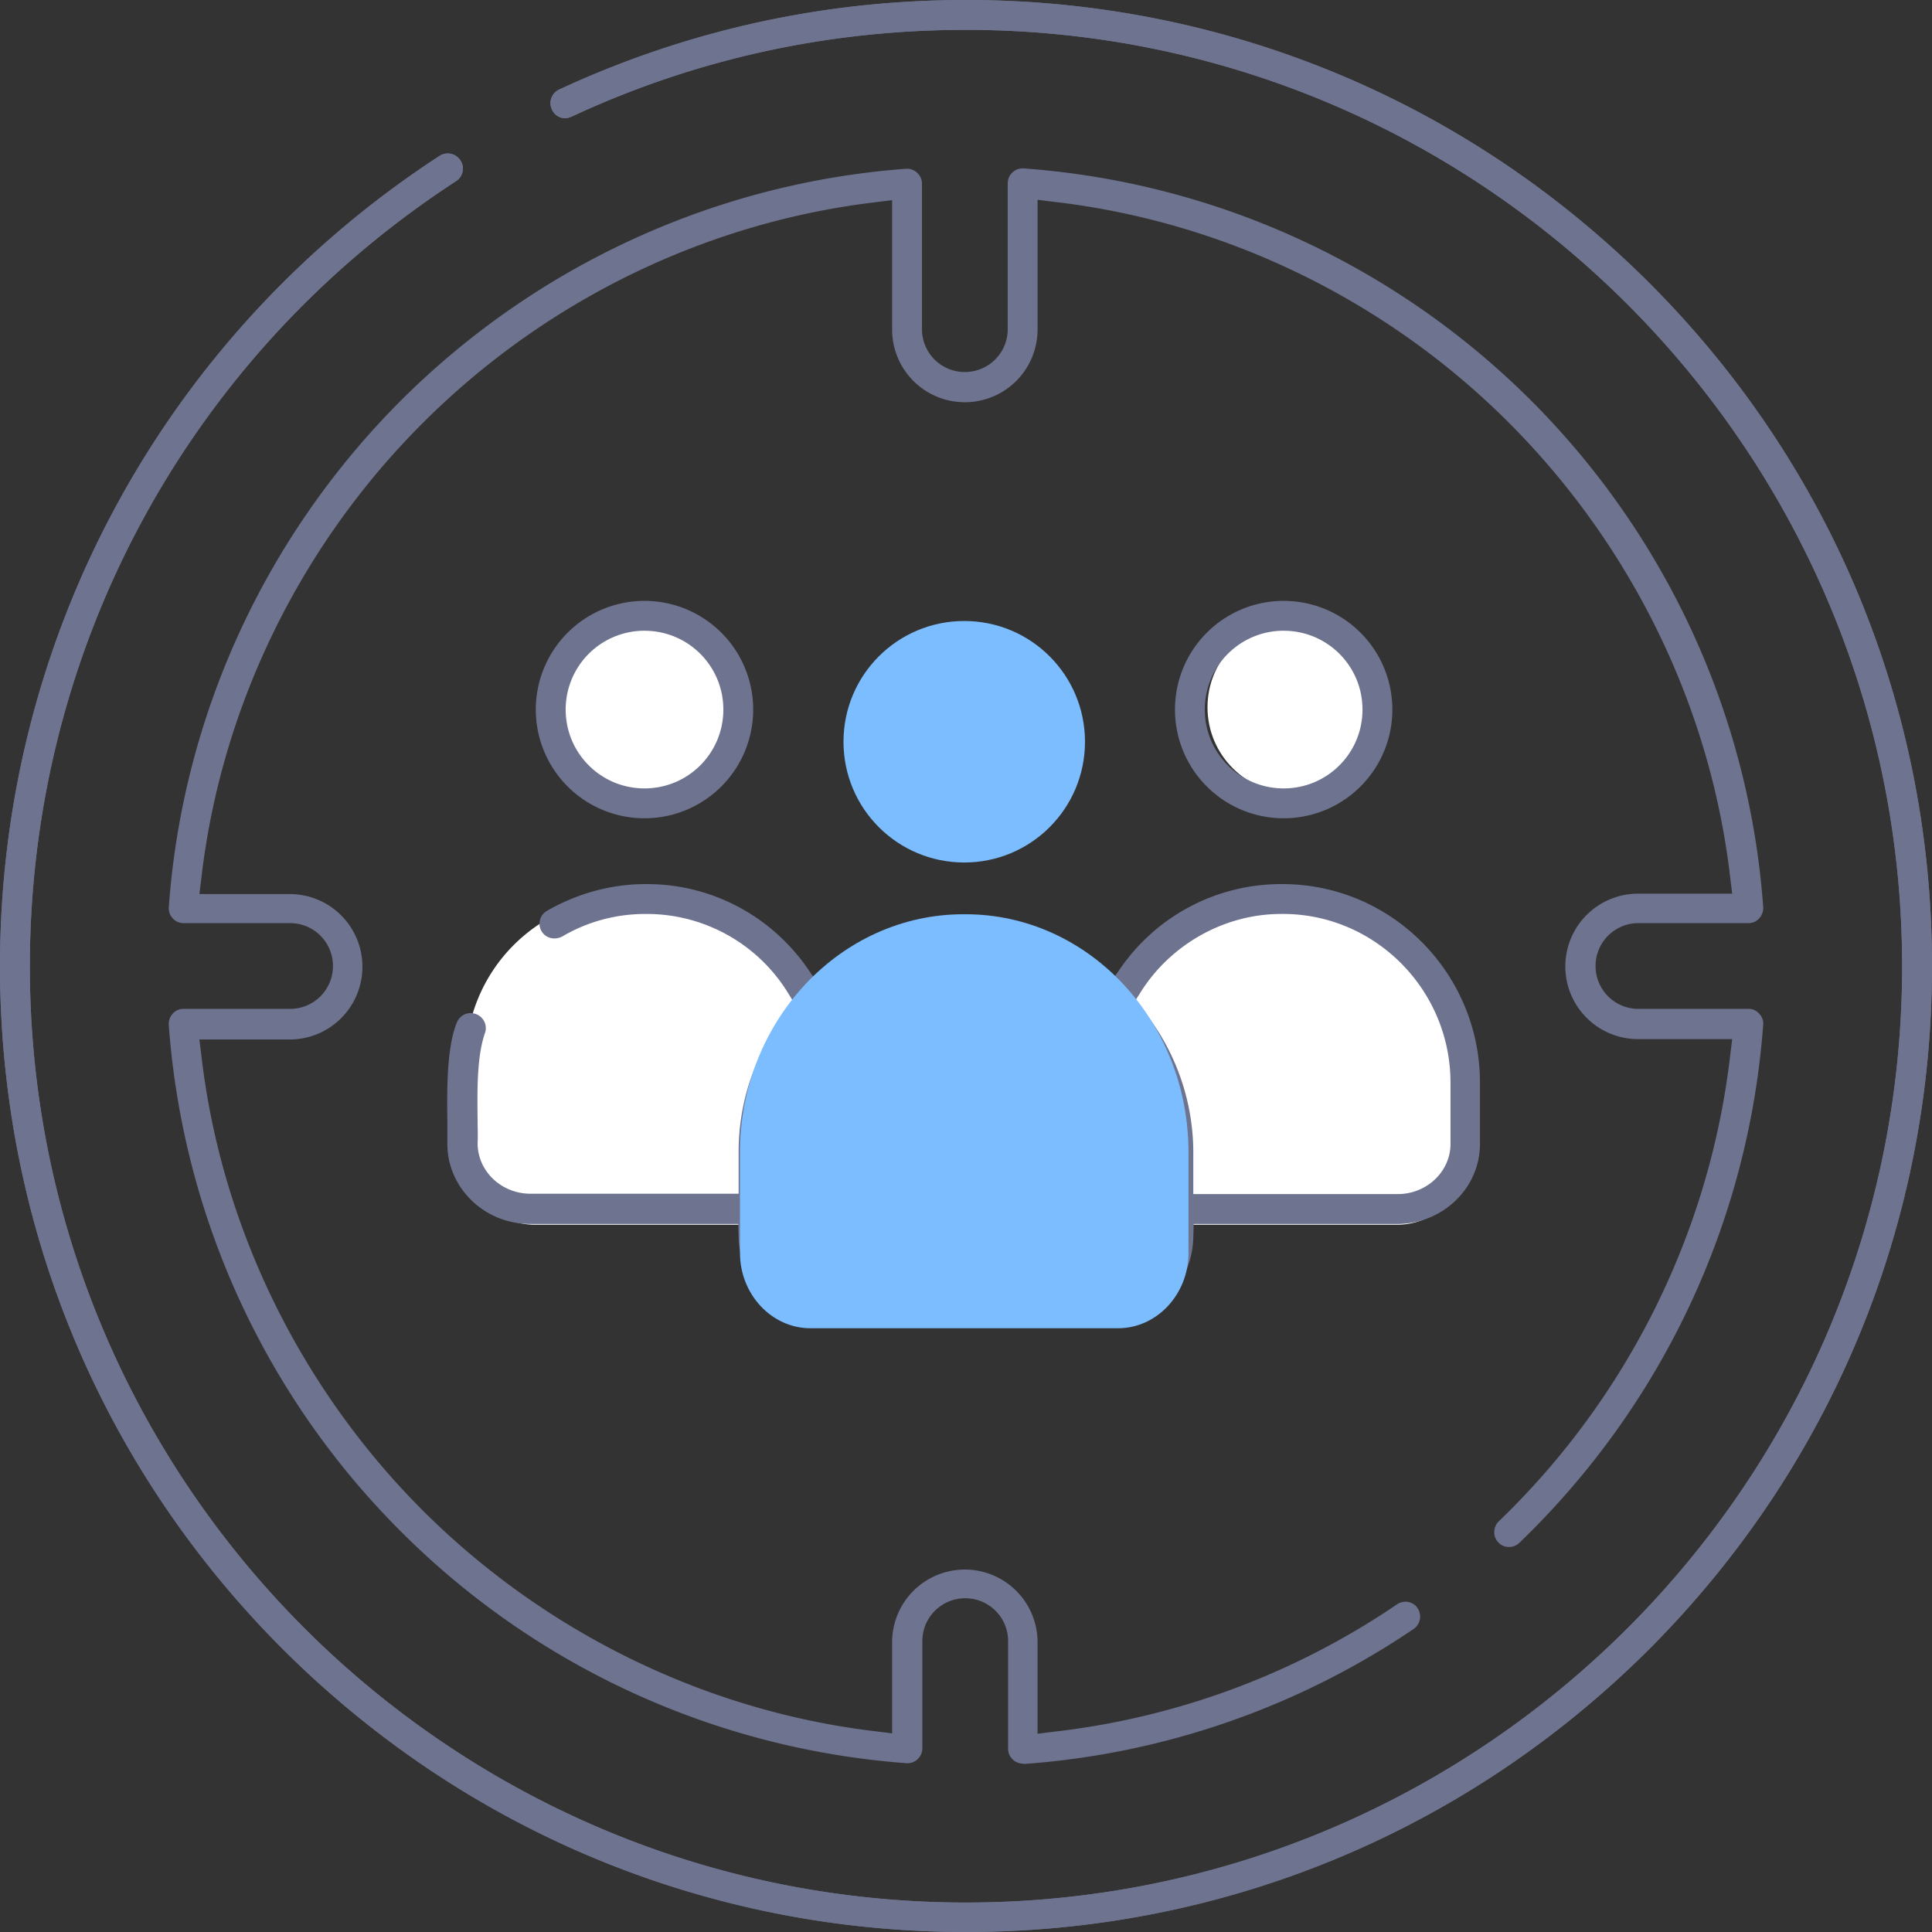
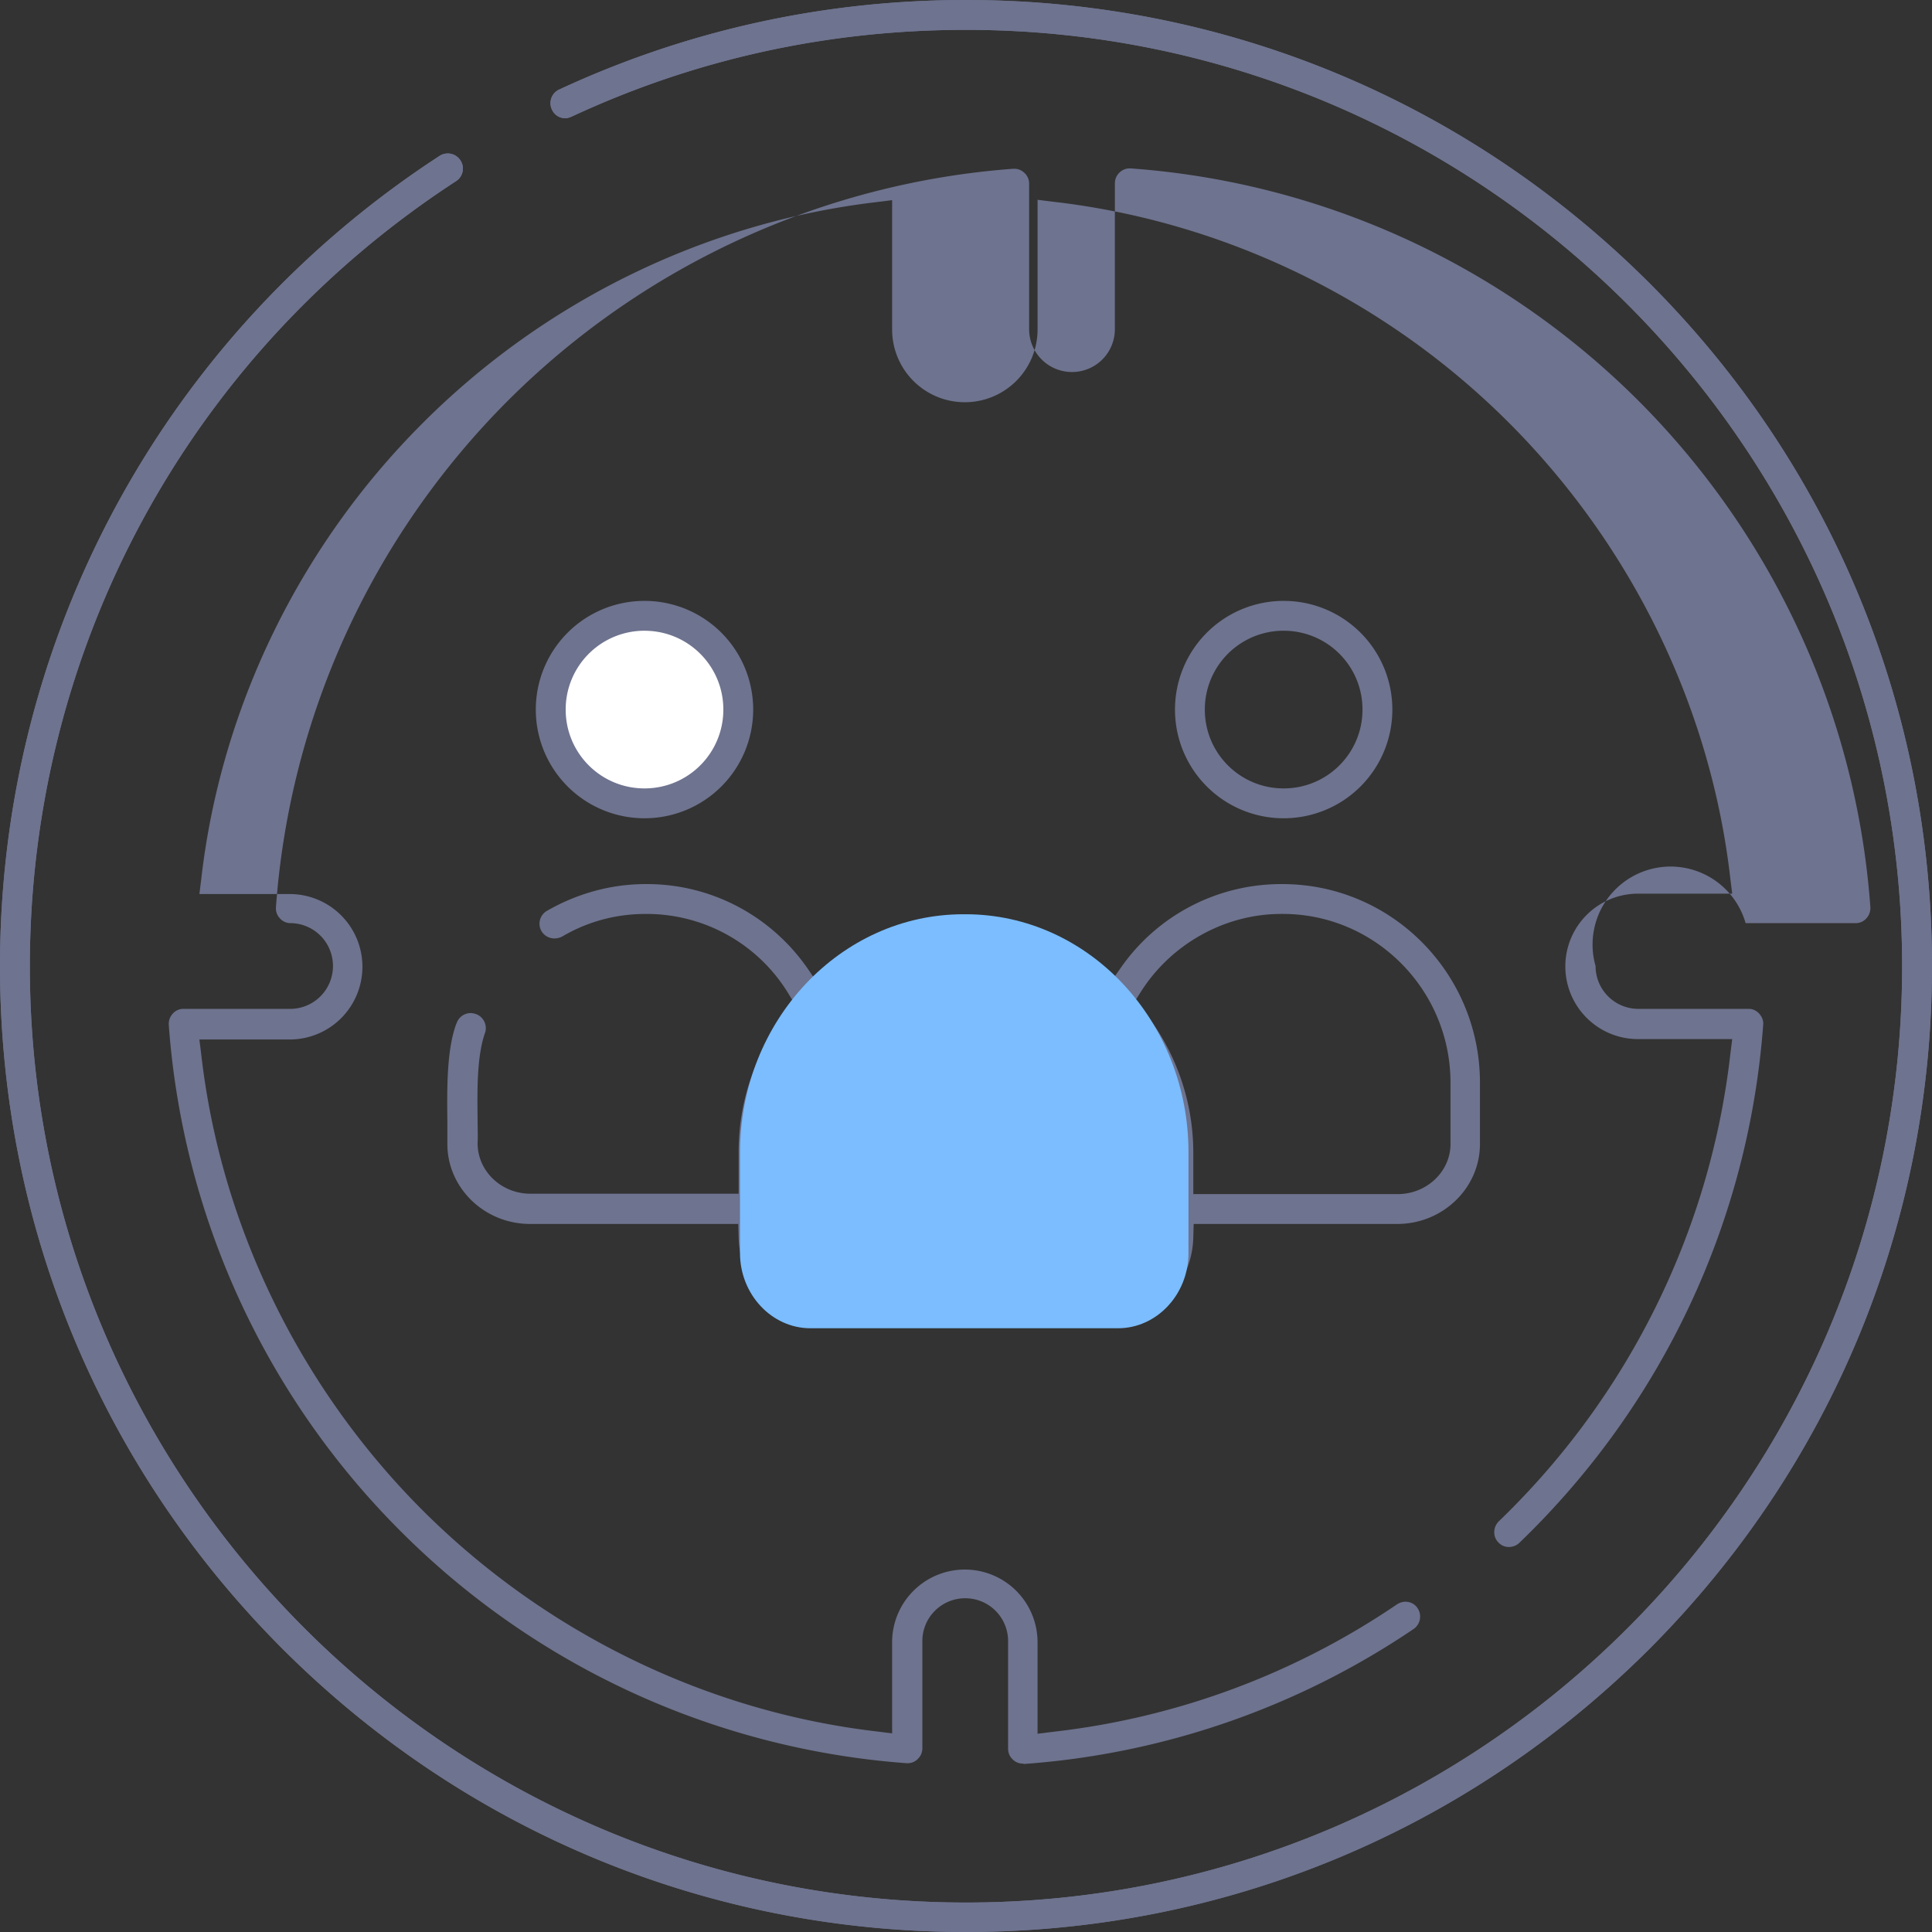
<svg xmlns="http://www.w3.org/2000/svg" width="112" height="112" fill="none">
  <rect width="100%" height="100%" fill="#333333" stroke="none" />
  <path d="M56 112c-14.954 0-29.02-5.835-39.604-16.396C5.813 85.02 0 70.954 0 56 0 36.964 9.54 19.414 25.493 9.03a.873.873 0 0 1 1.198.266c.266.4.155.932-.244 1.199C10.96 20.566 1.73 37.584 1.73 56.022c0 29.93 24.339 54.27 54.269 54.27s54.269-24.34 54.269-54.27c0-29.93-24.339-54.291-54.269-54.291-7.987 0-15.686 1.686-22.875 5.036-.11.044-.244.089-.355.089a.849.849 0 0 1-.776-.51.867.867 0 0 1 .421-1.154C39.825 1.752 47.77 0 56 0c14.954 0 29.02 5.835 39.604 16.396C106.187 26.98 112 41.046 112 56s-5.835 29.02-16.396 39.604C85.02 106.165 70.954 112 56 112z" fill="#6E738F" />
  <path d="M56 112c-14.954 0-29.02-5.835-39.604-16.396C5.813 85.02 0 70.954 0 56 0 36.964 9.54 19.414 25.493 9.03a.873.873 0 0 1 1.198.266c.266.4.155.932-.244 1.199C10.96 20.566 1.73 37.584 1.73 56.022c0 29.93 24.339 54.27 54.269 54.27s54.269-24.34 54.269-54.27c0-29.93-24.339-54.291-54.269-54.291-7.987 0-15.686 1.686-22.875 5.036-.11.044-.244.089-.355.089a.849.849 0 0 1-.776-.51.867.867 0 0 1 .421-1.154C39.825 1.752 47.77 0 56 0c14.954 0 29.02 5.835 39.604 16.396C106.187 26.98 112 41.046 112 56s-5.835 29.02-16.396 39.604C85.02 106.165 70.954 112 56 112z" fill="#6E738F" />
-   <path d="M59.283 102.238a.827.827 0 0 1-.6-.267.844.844 0 0 1-.243-.576v-6.257a2.48 2.48 0 0 0-2.485-2.485 2.48 2.48 0 0 0-2.485 2.485v6.212a.856.856 0 0 1-.244.599.825.825 0 0 1-.6.266h-.066a46.232 46.232 0 0 1-29.353-13.467A46.233 46.233 0 0 1 9.784 59.417a.881.881 0 0 1 .221-.644.816.816 0 0 1 .6-.288h6.212A2.48 2.48 0 0 0 19.302 56a2.48 2.48 0 0 0-2.485-2.485h-6.212a.816.816 0 0 1-.6-.288.83.83 0 0 1-.221-.622c.798-11.071 5.569-21.477 13.423-29.353 7.854-7.854 18.26-12.647 29.309-13.468h.089c.221 0 .421.09.599.267a.845.845 0 0 1 .244.576v8.454a2.48 2.48 0 0 0 2.485 2.485 2.48 2.48 0 0 0 2.485-2.485v-8.454c0-.221.088-.443.244-.599a.828.828 0 0 1 .599-.266h.066c11.094.799 21.522 5.57 29.42 13.445 7.877 7.877 12.669 18.305 13.468 29.376a.883.883 0 0 1-.222.644.815.815 0 0 1-.599.288h-6.412A2.48 2.48 0 0 0 92.497 56a2.48 2.48 0 0 0 2.485 2.485h6.412c.222 0 .444.11.599.288.155.178.244.4.222.621-.843 11.427-5.858 22.077-14.133 30.042a.857.857 0 0 1-.6.244.806.806 0 0 1-.62-.266c-.334-.333-.311-.888.022-1.22 7.477-7.19 12.247-16.796 13.423-27.069l.111-.887h-5.459a4.214 4.214 0 0 1-4.215-4.216 4.214 4.214 0 0 1 4.216-4.215h5.458l-.111-.888c-1.132-9.895-5.702-19.28-12.847-26.425-7.144-7.144-16.529-11.67-26.424-12.801l-.888-.111v7.52a4.214 4.214 0 0 1-4.215 4.216 4.214 4.214 0 0 1-4.216-4.215v-7.5l-.887.112c-9.874 1.153-19.236 5.702-26.359 12.846-7.122 7.122-11.67 16.507-12.802 26.38l-.11.888h5.236a4.214 4.214 0 0 1 4.215 4.215 4.214 4.214 0 0 1-4.215 4.216h-5.236l.11.887c1.132 9.873 5.68 19.236 12.802 26.38 7.122 7.123 16.485 11.693 26.359 12.847l.887.111v-5.28a4.214 4.214 0 0 1 4.216-4.216 4.214 4.214 0 0 1 4.215 4.215v5.303l.888-.111a44.311 44.311 0 0 0 19.946-7.388.91.91 0 0 1 .488-.155c.288 0 .555.133.71.377.266.4.155.932-.222 1.198a46.193 46.193 0 0 1-22.609 7.832c-.022-.022-.044-.022-.066-.022z" fill="#6E738F" />
-   <path d="M55.898 36c-3.87 0-7 3.13-7 7s3.13 7 7 7 7-3.13 7-7-3.13-7-7-7z" fill="#7BBDFF" />
-   <circle cx="75" cy="41" r="5" fill="#fff" />
+   <path d="M59.283 102.238a.827.827 0 0 1-.6-.267.844.844 0 0 1-.243-.576v-6.257a2.48 2.48 0 0 0-2.485-2.485 2.48 2.48 0 0 0-2.485 2.485v6.212a.856.856 0 0 1-.244.599.825.825 0 0 1-.6.266h-.066a46.232 46.232 0 0 1-29.353-13.467A46.233 46.233 0 0 1 9.784 59.417a.881.881 0 0 1 .221-.644.816.816 0 0 1 .6-.288h6.212A2.48 2.48 0 0 0 19.302 56a2.48 2.48 0 0 0-2.485-2.485a.816.816 0 0 1-.6-.288.83.83 0 0 1-.221-.622c.798-11.071 5.569-21.477 13.423-29.353 7.854-7.854 18.26-12.647 29.309-13.468h.089c.221 0 .421.09.599.267a.845.845 0 0 1 .244.576v8.454a2.48 2.48 0 0 0 2.485 2.485 2.48 2.48 0 0 0 2.485-2.485v-8.454c0-.221.088-.443.244-.599a.828.828 0 0 1 .599-.266h.066c11.094.799 21.522 5.57 29.42 13.445 7.877 7.877 12.669 18.305 13.468 29.376a.883.883 0 0 1-.222.644.815.815 0 0 1-.599.288h-6.412A2.48 2.48 0 0 0 92.497 56a2.48 2.48 0 0 0 2.485 2.485h6.412c.222 0 .444.11.599.288.155.178.244.4.222.621-.843 11.427-5.858 22.077-14.133 30.042a.857.857 0 0 1-.6.244.806.806 0 0 1-.62-.266c-.334-.333-.311-.888.022-1.22 7.477-7.19 12.247-16.796 13.423-27.069l.111-.887h-5.459a4.214 4.214 0 0 1-4.215-4.216 4.214 4.214 0 0 1 4.216-4.215h5.458l-.111-.888c-1.132-9.895-5.702-19.28-12.847-26.425-7.144-7.144-16.529-11.67-26.424-12.801l-.888-.111v7.52a4.214 4.214 0 0 1-4.215 4.216 4.214 4.214 0 0 1-4.216-4.215v-7.5l-.887.112c-9.874 1.153-19.236 5.702-26.359 12.846-7.122 7.122-11.67 16.507-12.802 26.38l-.11.888h5.236a4.214 4.214 0 0 1 4.215 4.215 4.214 4.214 0 0 1-4.215 4.216h-5.236l.11.887c1.132 9.873 5.68 19.236 12.802 26.38 7.122 7.123 16.485 11.693 26.359 12.847l.887.111v-5.28a4.214 4.214 0 0 1 4.216-4.216 4.214 4.214 0 0 1 4.215 4.215v5.303l.888-.111a44.311 44.311 0 0 0 19.946-7.388.91.91 0 0 1 .488-.155c.288 0 .555.133.71.377.266.4.155.932-.222 1.198a46.193 46.193 0 0 1-22.609 7.832c-.022-.022-.044-.022-.066-.022z" fill="#6E738F" />
  <path d="M74.415 47.436a6.297 6.297 0 0 1-6.3-6.301 6.297 6.297 0 0 1 6.3-6.301 6.297 6.297 0 0 1 6.301 6.3 6.297 6.297 0 0 1-6.3 6.302zm0-10.872a4.564 4.564 0 0 0-4.57 4.57c0 2.53 2.041 4.571 4.57 4.571 2.53 0 4.57-2.041 4.57-4.57 0-2.53-2.04-4.57-4.57-4.57z" fill="#6E738F" />
  <circle cx="37" cy="41" r="5" fill="#fff" />
  <path d="M37.363 47.436a6.297 6.297 0 0 1-6.302-6.301 6.297 6.297 0 0 1 6.302-6.301 6.297 6.297 0 0 1 6.3 6.3 6.297 6.297 0 0 1-6.3 6.302zm0-10.872a4.564 4.564 0 0 0-4.57 4.57c0 2.53 2.04 4.571 4.57 4.571 2.529 0 4.57-2.041 4.57-4.57 0-2.53-2.041-4.57-4.57-4.57z" fill="#6E738F" />
-   <path d="M64 61.5a9.5 9.5 0 0 1 9.5-9.5h2a9.5 9.5 0 0 1 9.5 9.5V67a4 4 0 0 1-4 4H68a4 4 0 0 1-4-4v-5.5zM27 61.5a9.5 9.5 0 0 1 9.5-9.5h2a9.5 9.5 0 0 1 9.5 9.5V67a4 4 0 0 1-4 4H31a4 4 0 0 1-4-4v-5.5z" fill="#fff" />
  <path d="M48.144 76.945c-2.862 0-5.259-2.33-5.325-5.214l-.022-.777h-12.07c-2.64 0-4.793-2.086-4.793-4.637v-1.31c-.022-1.84-.044-4.126.51-5.635l.023-.044a.859.859 0 0 1 .82-.599c.09 0 .178.022.267.044a.87.87 0 0 1 .577 1.065c-.488 1.354-.466 3.328-.444 5.059 0 .51.022.976 0 1.376 0 1.62 1.376 2.928 3.062 2.928h12.07v-2.418c0-3.018.998-5.835 2.884-8.187l.355-.422-.288-.466a9.61 9.61 0 0 0-8.254-4.725h-.11c-1.687 0-3.351.443-4.815 1.309a1.01 1.01 0 0 1-.444.11.865.865 0 0 1-.755-.421.859.859 0 0 1 .311-1.176c1.73-.998 3.705-1.553 5.702-1.553h.111c3.727 0 7.21 1.841 9.34 4.948l.467.688.665-.51a13.045 13.045 0 0 1 7.943-2.685h.111c2.84 0 5.525.887 7.81 2.573l.666.488.466-.665a11.314 11.314 0 0 1 9.252-4.837h.11c6.324 0 11.449 5.17 11.449 11.515v3.55c0 2.551-2.152 4.637-4.792 4.637H69.199l-.022.777c-.067 2.862-2.44 5.214-5.325 5.214H48.144zm7.81-21.522c-6.28 0-11.405 5.103-11.405 11.382v4.815a3.608 3.608 0 0 0 3.595 3.594h15.708a3.608 3.608 0 0 0 3.594-3.594v-4.815c0-6.279-5.103-11.382-11.382-11.382h-.11zm18.304-2.44c-3.262 0-6.39 1.752-8.143 4.548l-.31.488.377.444a13.165 13.165 0 0 1 2.995 8.342v2.418h11.848c1.686 0 3.062-1.309 3.062-2.906v-3.55c0-5.391-4.371-9.785-9.718-9.785h-.111z" fill="#6E738F" />
  <path d="M55.848 53c-7.13 0-12.95 6.188-12.95 13.803v5.838c0 2.395 1.84 4.359 4.082 4.359h17.837c2.242 0 4.081-1.964 4.081-4.359v-5.838C68.898 59.188 63.104 53 55.974 53h-.126z" fill="#7BBDFF" />
</svg>